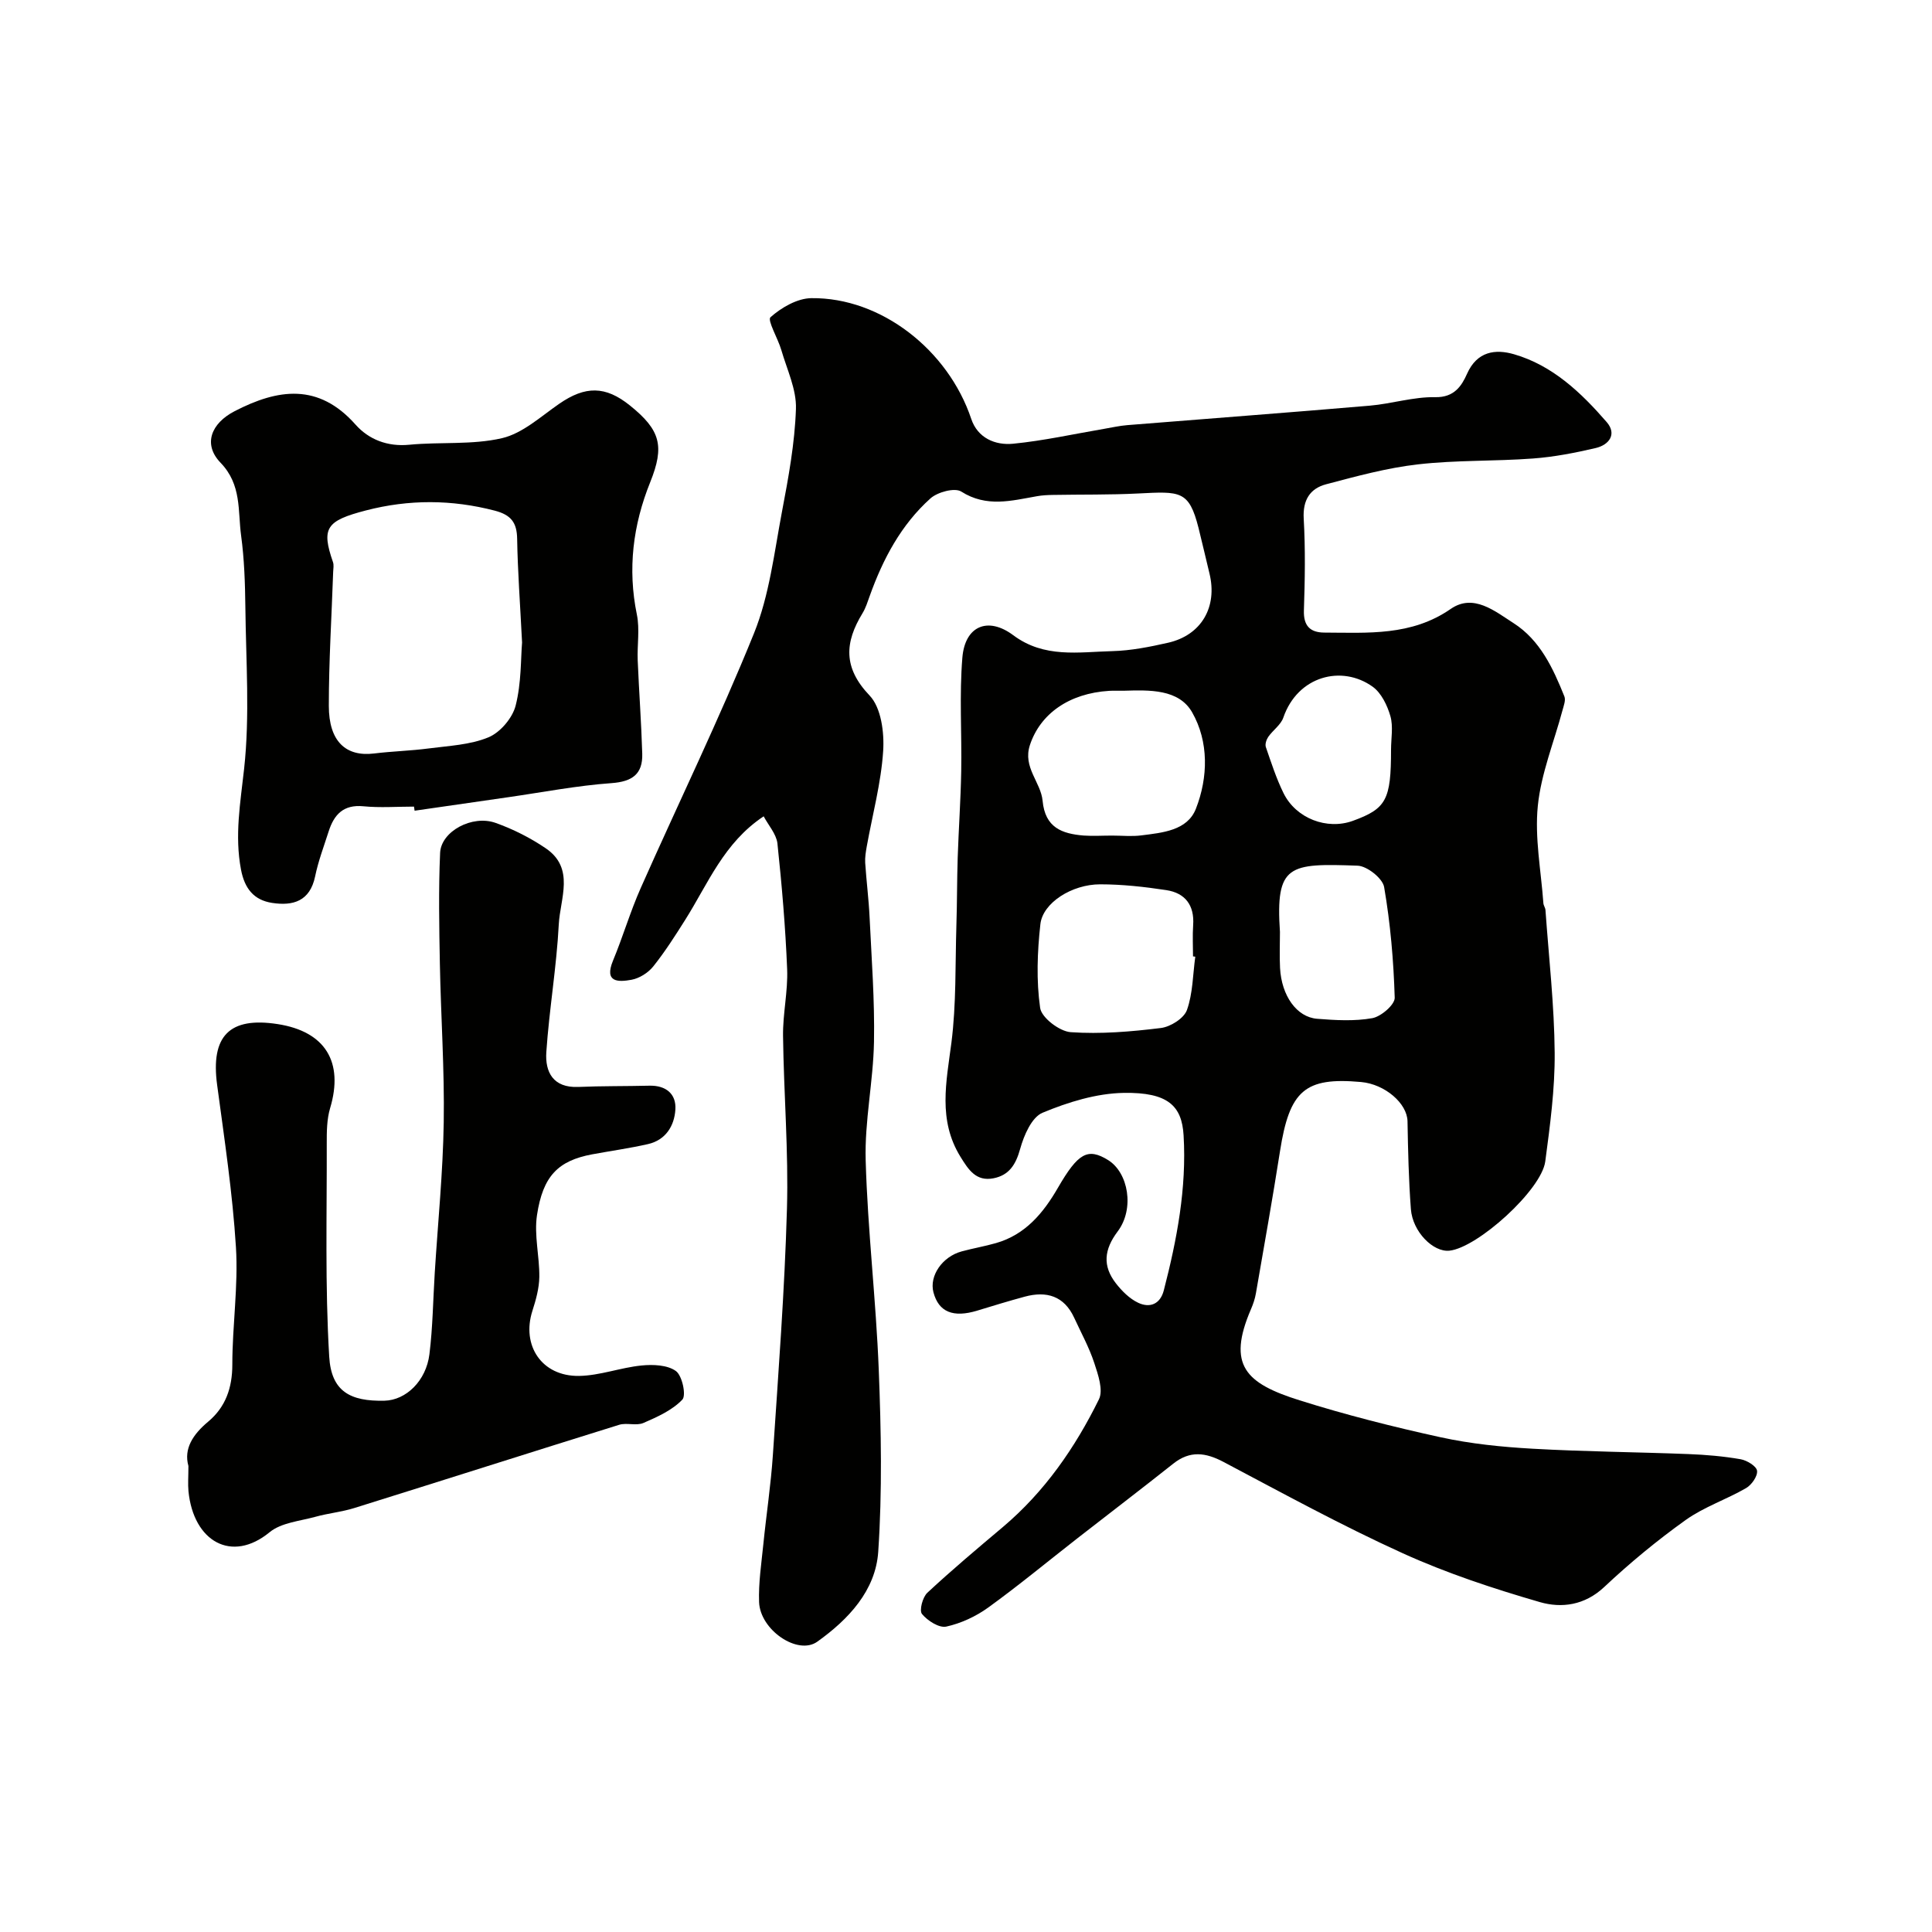
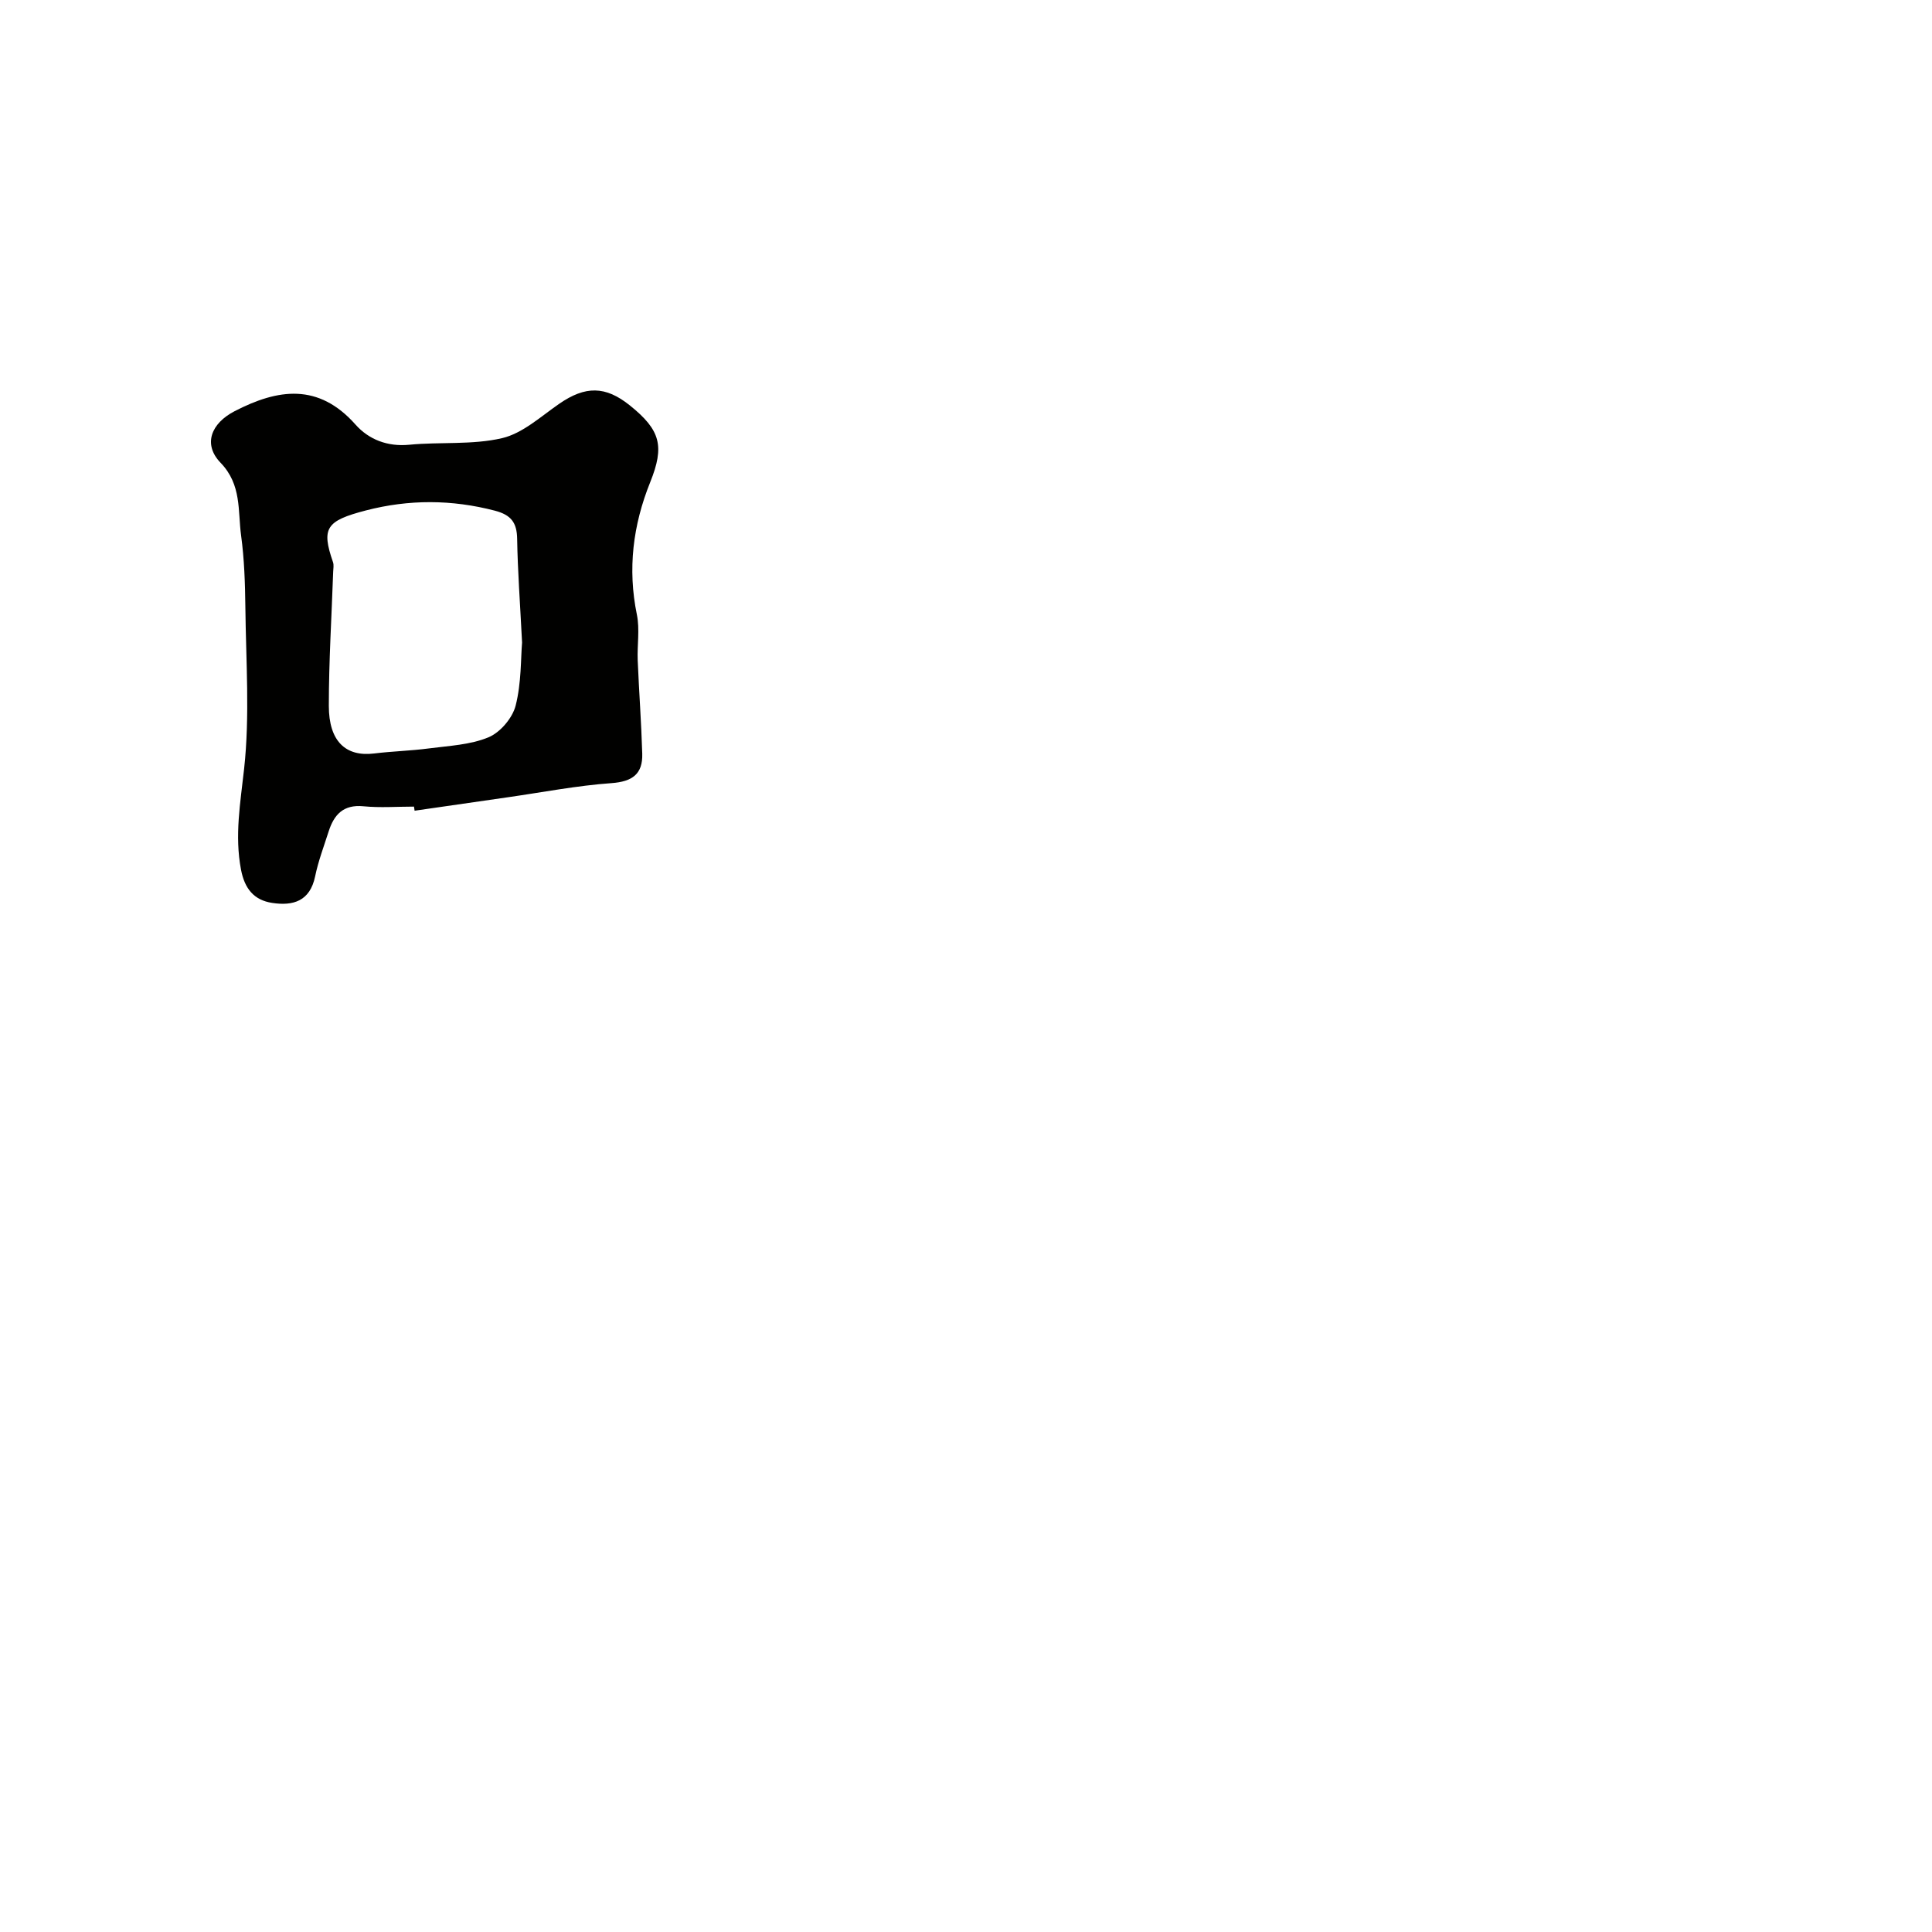
<svg xmlns="http://www.w3.org/2000/svg" enable-background="new 0 0 400 400" viewBox="0 0 400 400">
  <g fill="#010100">
-     <path d="m158.11 169.01c-8.24 5.46-11.53 13.96-16.23 21.41-2.09 3.31-4.2 6.63-6.64 9.68-1.05 1.31-2.86 2.45-4.49 2.75-2.7.49-5.73.61-3.83-3.97 2.05-4.94 3.56-10.12 5.73-15.01 7.8-17.6 16.25-34.93 23.46-52.76 3.18-7.87 4.18-16.67 5.78-25.12 1.34-7.05 2.66-14.19 2.9-21.33.14-4.02-1.85-8.14-3.02-12.17-.69-2.4-2.95-6.18-2.25-6.81 2.26-2.01 5.55-3.92 8.47-3.95 14.42-.17 28.31 10.72 33.1 25.01 1.33 3.96 4.97 5.49 8.66 5.13 6.31-.62 12.55-2.01 18.82-3.08 1.6-.27 3.2-.64 4.81-.77 16.73-1.35 33.47-2.6 50.2-4.03 4.55-.39 9.06-1.85 13.57-1.76 3.93.08 5.47-2.33 6.58-4.83 2.09-4.71 5.91-5.16 9.72-4.06 7.99 2.31 13.9 7.94 19.2 14.05 2.17 2.51.48 4.72-2.27 5.37-4.28 1-8.64 1.85-13.01 2.17-7.92.59-15.91.31-23.78 1.21-6.42.73-12.75 2.46-19.02 4.12-3.35.88-4.87 3.27-4.65 7.12.36 6.31.25 12.67.04 18.99-.11 3.24 1.32 4.59 4.25 4.6 9.01.03 18 .74 26.15-4.9 4.69-3.25 9.13.46 13 2.94 5.5 3.52 8.18 9.33 10.53 15.18.31.78-.14 1.92-.39 2.86-1.76 6.59-4.43 13.09-5.11 19.78-.67 6.62.67 13.44 1.15 20.16.03.48.39.93.43 1.41.7 9.85 1.83 19.71 1.91 29.57.06 7.5-.96 15.04-1.95 22.5-.79 5.92-14.03 17.86-19.84 18.47-3.37.35-7.62-3.92-7.98-8.59-.46-6.05-.59-12.13-.7-18.2-.06-3.68-4.64-7.68-9.61-8.13-11.64-1.05-14.82 1.74-16.79 14.33-1.54 9.83-3.29 19.62-4.99 29.43-.19 1.11-.56 2.21-1.01 3.25-5.02 11.65-1.11 15.38 10.05 18.89 9.59 3.02 19.39 5.5 29.21 7.65 6.22 1.36 12.65 2.01 19.02 2.37 10.75.61 21.53.69 32.3 1.11 3.61.14 7.23.45 10.79 1.07 1.3.23 3.28 1.43 3.4 2.39.14 1.12-1.13 2.93-2.28 3.59-4.08 2.36-8.7 3.89-12.5 6.6-5.92 4.23-11.57 8.9-16.87 13.88-4.04 3.8-8.84 4.41-13.31 3.12-9.65-2.8-19.3-5.98-28.43-10.13-12.62-5.73-24.81-12.41-37.07-18.89-3.73-1.97-6.95-2.39-10.4.35-6.54 5.19-13.18 10.25-19.77 15.39-6.17 4.81-12.2 9.81-18.53 14.39-2.56 1.85-5.65 3.29-8.71 3.96-1.48.32-3.88-1.22-5.02-2.61-.6-.72.12-3.48 1.11-4.4 5.06-4.71 10.36-9.16 15.65-13.62 8.64-7.3 14.94-16.41 19.87-26.42.94-1.91-.17-5.12-.96-7.52-1.06-3.23-2.73-6.26-4.16-9.37-2.09-4.53-5.72-5.59-10.24-4.37-3.29.89-6.56 1.89-9.83 2.89-4.99 1.52-7.99.29-9.07-3.79-.9-3.39 1.82-7.38 5.84-8.47 2.35-.64 4.76-1.05 7.1-1.72 6.1-1.74 9.82-6.24 12.83-11.45 4.17-7.2 6.17-8.35 10.39-5.74 4.2 2.6 5.52 10.08 1.98 14.78-2.83 3.76-3.15 7.14-.38 10.72 1.25 1.61 2.85 3.21 4.64 4.05 2.36 1.11 4.54.33 5.29-2.56 2.72-10.53 4.75-21.14 4.1-32.11-.36-6.12-3.25-8.93-12.37-8.79-5.67.09-11.55 1.91-16.85 4.12-2.24.94-3.85 4.7-4.62 7.49-.9 3.23-2.27 5.43-5.51 6.07-3.6.71-5.18-1.75-6.84-4.44-4.71-7.62-2.93-15.5-1.88-23.63 1.02-8 .78-16.17 1.03-24.26.15-4.68.12-9.36.27-14.04.2-5.97.62-11.93.73-17.9.14-7.86-.41-15.76.24-23.56.55-6.52 5.28-8.53 10.54-4.6 6.42 4.79 13.51 3.47 20.49 3.29 3.87-.1 7.77-.88 11.57-1.74 6.89-1.57 10.25-7.4 8.56-14.33-.77-3.15-1.48-6.31-2.27-9.45-1.98-7.79-3.78-7.56-12.49-7.12-5.89.3-11.8.19-17.7.3-1.08.02-2.17.07-3.23.26-5.3.93-10.45 2.38-15.71-.96-1.34-.85-4.9.1-6.37 1.42-6.07 5.45-9.83 12.53-12.56 20.16-.44 1.22-.83 2.5-1.5 3.6-3.7 6.06-4.05 11.28 1.46 17.05 2.4 2.51 3.06 7.65 2.81 11.49-.43 6.62-2.21 13.15-3.39 19.72-.2 1.13-.4 2.3-.33 3.43.25 3.77.73 7.52.91 11.28.41 8.6 1.07 17.21.91 25.8-.15 8.19-1.96 16.39-1.72 24.55.41 14.49 2.15 28.93 2.71 43.42.49 12.51.73 25.1-.11 37.57-.54 8.06-6.18 14.04-12.63 18.64-4.03 2.87-11.83-2.42-12.04-8.21-.14-3.97.48-7.98.88-11.96.62-6.19 1.57-12.35 1.98-18.55 1.13-16.96 2.43-33.93 2.91-50.91.34-11.91-.66-23.86-.81-35.8-.06-4.6 1.03-9.22.85-13.8-.35-8.72-1.1-17.44-2.02-26.12-.27-1.94-1.88-3.71-2.84-5.54zm72.21 3.99c1.99 0 4.01.21 5.97-.04 4.39-.56 9.54-.99 11.31-5.52 2.55-6.52 2.68-13.9-.78-19.96-2.77-4.85-8.87-4.63-14.16-4.47-1 .03-2-.04-2.99.02-8.4.51-14.32 4.81-16.44 11.23-1.52 4.61 2.27 7.68 2.63 11.54.52 5.57 4.01 6.81 8.48 7.19 1.98.14 3.99 0 5.98.01zm17.15 25.07c-.16-.02-.31-.04-.47-.06 0-2.16-.12-4.32.03-6.47.29-4.12-1.66-6.66-5.56-7.25-4.53-.69-9.13-1.2-13.7-1.2-5.85 0-11.88 3.83-12.37 8.25-.64 5.74-.86 11.67-.05 17.34.29 2.02 4.01 4.86 6.33 5.02 6.18.43 12.47-.1 18.65-.86 2-.24 4.79-2 5.41-3.72 1.23-3.44 1.22-7.34 1.73-11.05zm17.53-5.12c0 2.49-.11 4.98.02 7.47.31 5.73 3.43 10.17 7.69 10.51 3.79.3 7.71.53 11.41-.13 1.82-.33 4.68-2.8 4.64-4.23-.23-7.66-.89-15.36-2.19-22.91-.31-1.81-3.54-4.37-5.5-4.43-14.23-.51-17.01-.27-16.07 13.72zm23-37.72c0-2.33.48-4.8-.13-6.95-.64-2.23-1.88-4.81-3.67-6.1-6.4-4.59-15.53-2.23-18.5 6.39-.52 1.51-2.15 2.6-3.12 3.99-.39.57-.7 1.52-.5 2.11 1.11 3.22 2.16 6.49 3.66 9.54 2.59 5.26 9.01 7.68 14.37 5.73 6.91-2.52 7.89-4.34 7.89-14.71z" />
-     <path d="m39.01 303.52c-1-3.58.93-6.54 4.1-9.19 3.6-3.02 4.99-6.99 4.99-11.81 0-8.1 1.25-16.24.75-24.28-.7-11.25-2.4-22.46-3.9-33.65-1.35-10.09 2.54-14.12 12.55-12.56 9.85 1.53 13.7 7.85 10.85 17.39-.69 2.32-.71 4.9-.7 7.36.04 14.71-.37 29.44.51 44.1.43 7.19 4.33 9.29 11.46 9.12 4.43-.11 8.61-4.09 9.29-9.64.69-5.57.75-11.22 1.1-16.84.65-10.39 1.7-20.77 1.86-31.17.17-10.92-.59-21.86-.8-32.79-.14-7.66-.29-15.33.05-22.98.2-4.46 6.64-7.93 11.48-6.21 3.63 1.29 7.2 3.09 10.39 5.26 6.09 4.14 2.98 10.41 2.7 15.74-.46 8.84-1.98 17.62-2.58 26.45-.28 4.14 1.41 7.43 6.6 7.22 4.91-.21 9.83-.14 14.75-.26 3.44-.08 5.58 1.73 5.37 4.94-.21 3.37-2 6.33-5.7 7.16-3.8.86-7.67 1.4-11.51 2.11-7.1 1.32-10.22 4.52-11.44 12.58-.63 4.14.53 8.52.48 12.79-.03 2.35-.7 4.76-1.43 7.03-2.3 7.18 1.93 13.58 9.63 13.48 4.33-.06 8.61-1.73 12.97-2.16 2.37-.24 5.36-.12 7.11 1.15 1.31.95 2.17 5.04 1.33 5.92-2.09 2.19-5.17 3.58-8.06 4.83-1.46.63-3.46-.1-5.02.38-18.29 5.69-36.54 11.52-54.83 17.23-2.62.82-5.42 1.08-8.07 1.82-3.23.89-7.06 1.21-9.47 3.19-7.84 6.45-15.77 1.93-16.8-8.49-.14-1.5-.01-3.02-.01-5.22z" />
    <path d="m85.71 167c-3.5 0-7.02.27-10.48-.07-4.15-.4-6.08 1.74-7.19 5.22-.99 3.09-2.15 6.15-2.8 9.31-1.07 5.12-4.55 6.14-8.88 5.48-3.78-.57-5.71-2.95-6.46-6.88-1.35-7.08-.13-13.84.64-20.88 1.21-11.04.38-22.32.26-33.49-.06-4.94-.22-9.91-.88-14.8-.7-5.15.15-10.52-4.26-15.09-3.68-3.82-1.95-8.15 2.9-10.66 8.98-4.65 17.38-5.89 25.06 2.78 2.71 3.05 6.57 4.6 11.11 4.16 6.4-.62 13.03.07 19.2-1.36 4.28-1 8.04-4.49 11.85-7.12 5.4-3.73 9.56-3.74 14.64.35 6.34 5.1 7.2 8.41 4.2 15.88-3.57 8.87-4.71 17.94-2.76 27.43.62 3.04.04 6.31.17 9.47.27 6.44.75 12.88.94 19.32.12 4.21-2.05 5.78-6.38 6.09-7.15.51-14.23 1.89-21.34 2.91-6.47.93-12.94 1.86-19.41 2.8-.05-.29-.09-.57-.13-.85zm22.38-33.97c-.42-8.27-.91-14.86-1.02-21.47-.05-3.38-1.27-4.95-4.61-5.83-8.94-2.33-17.8-2.36-26.7-.05-8.23 2.14-9.27 3.63-6.82 10.7.21.6.07 1.32.04 1.99-.32 9.26-.9 18.51-.9 27.77 0 7.34 3.5 10.58 9.38 9.86 3.74-.46 7.53-.55 11.27-1.04 4.19-.55 8.6-.73 12.41-2.31 2.43-1.01 4.97-4 5.62-6.57 1.2-4.71 1.05-9.78 1.33-13.05z" />
  </g>
</svg>